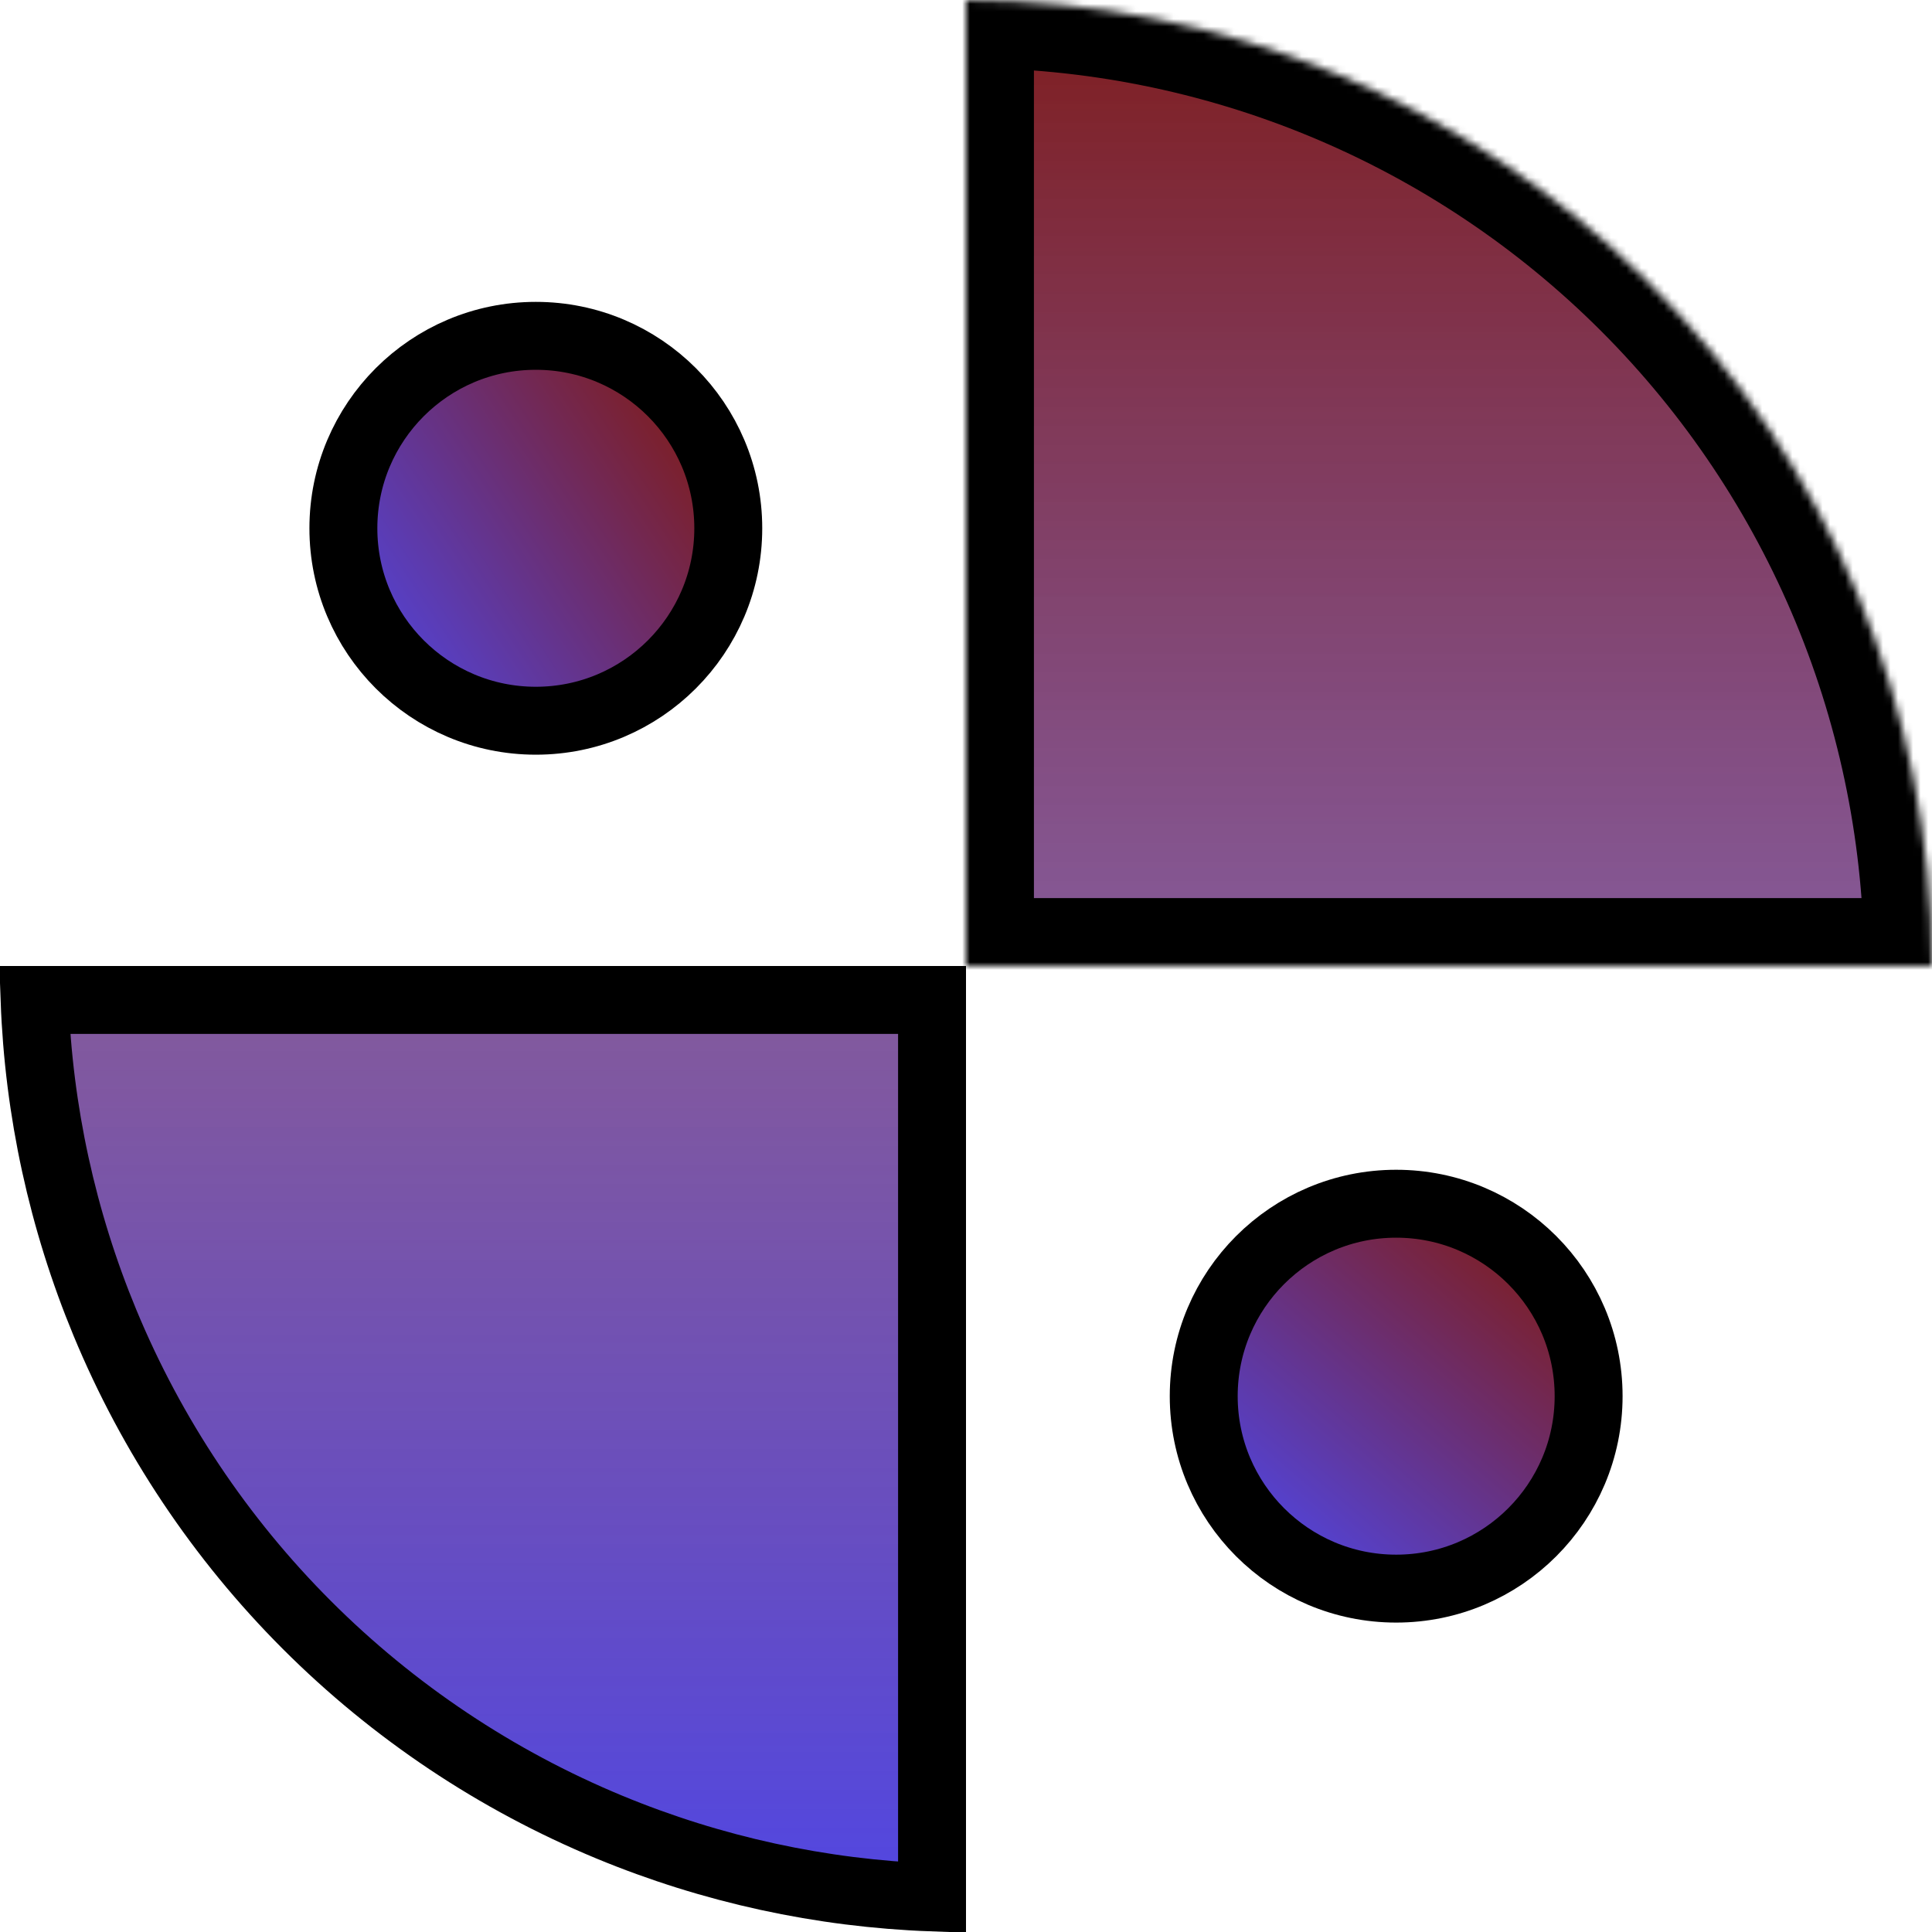
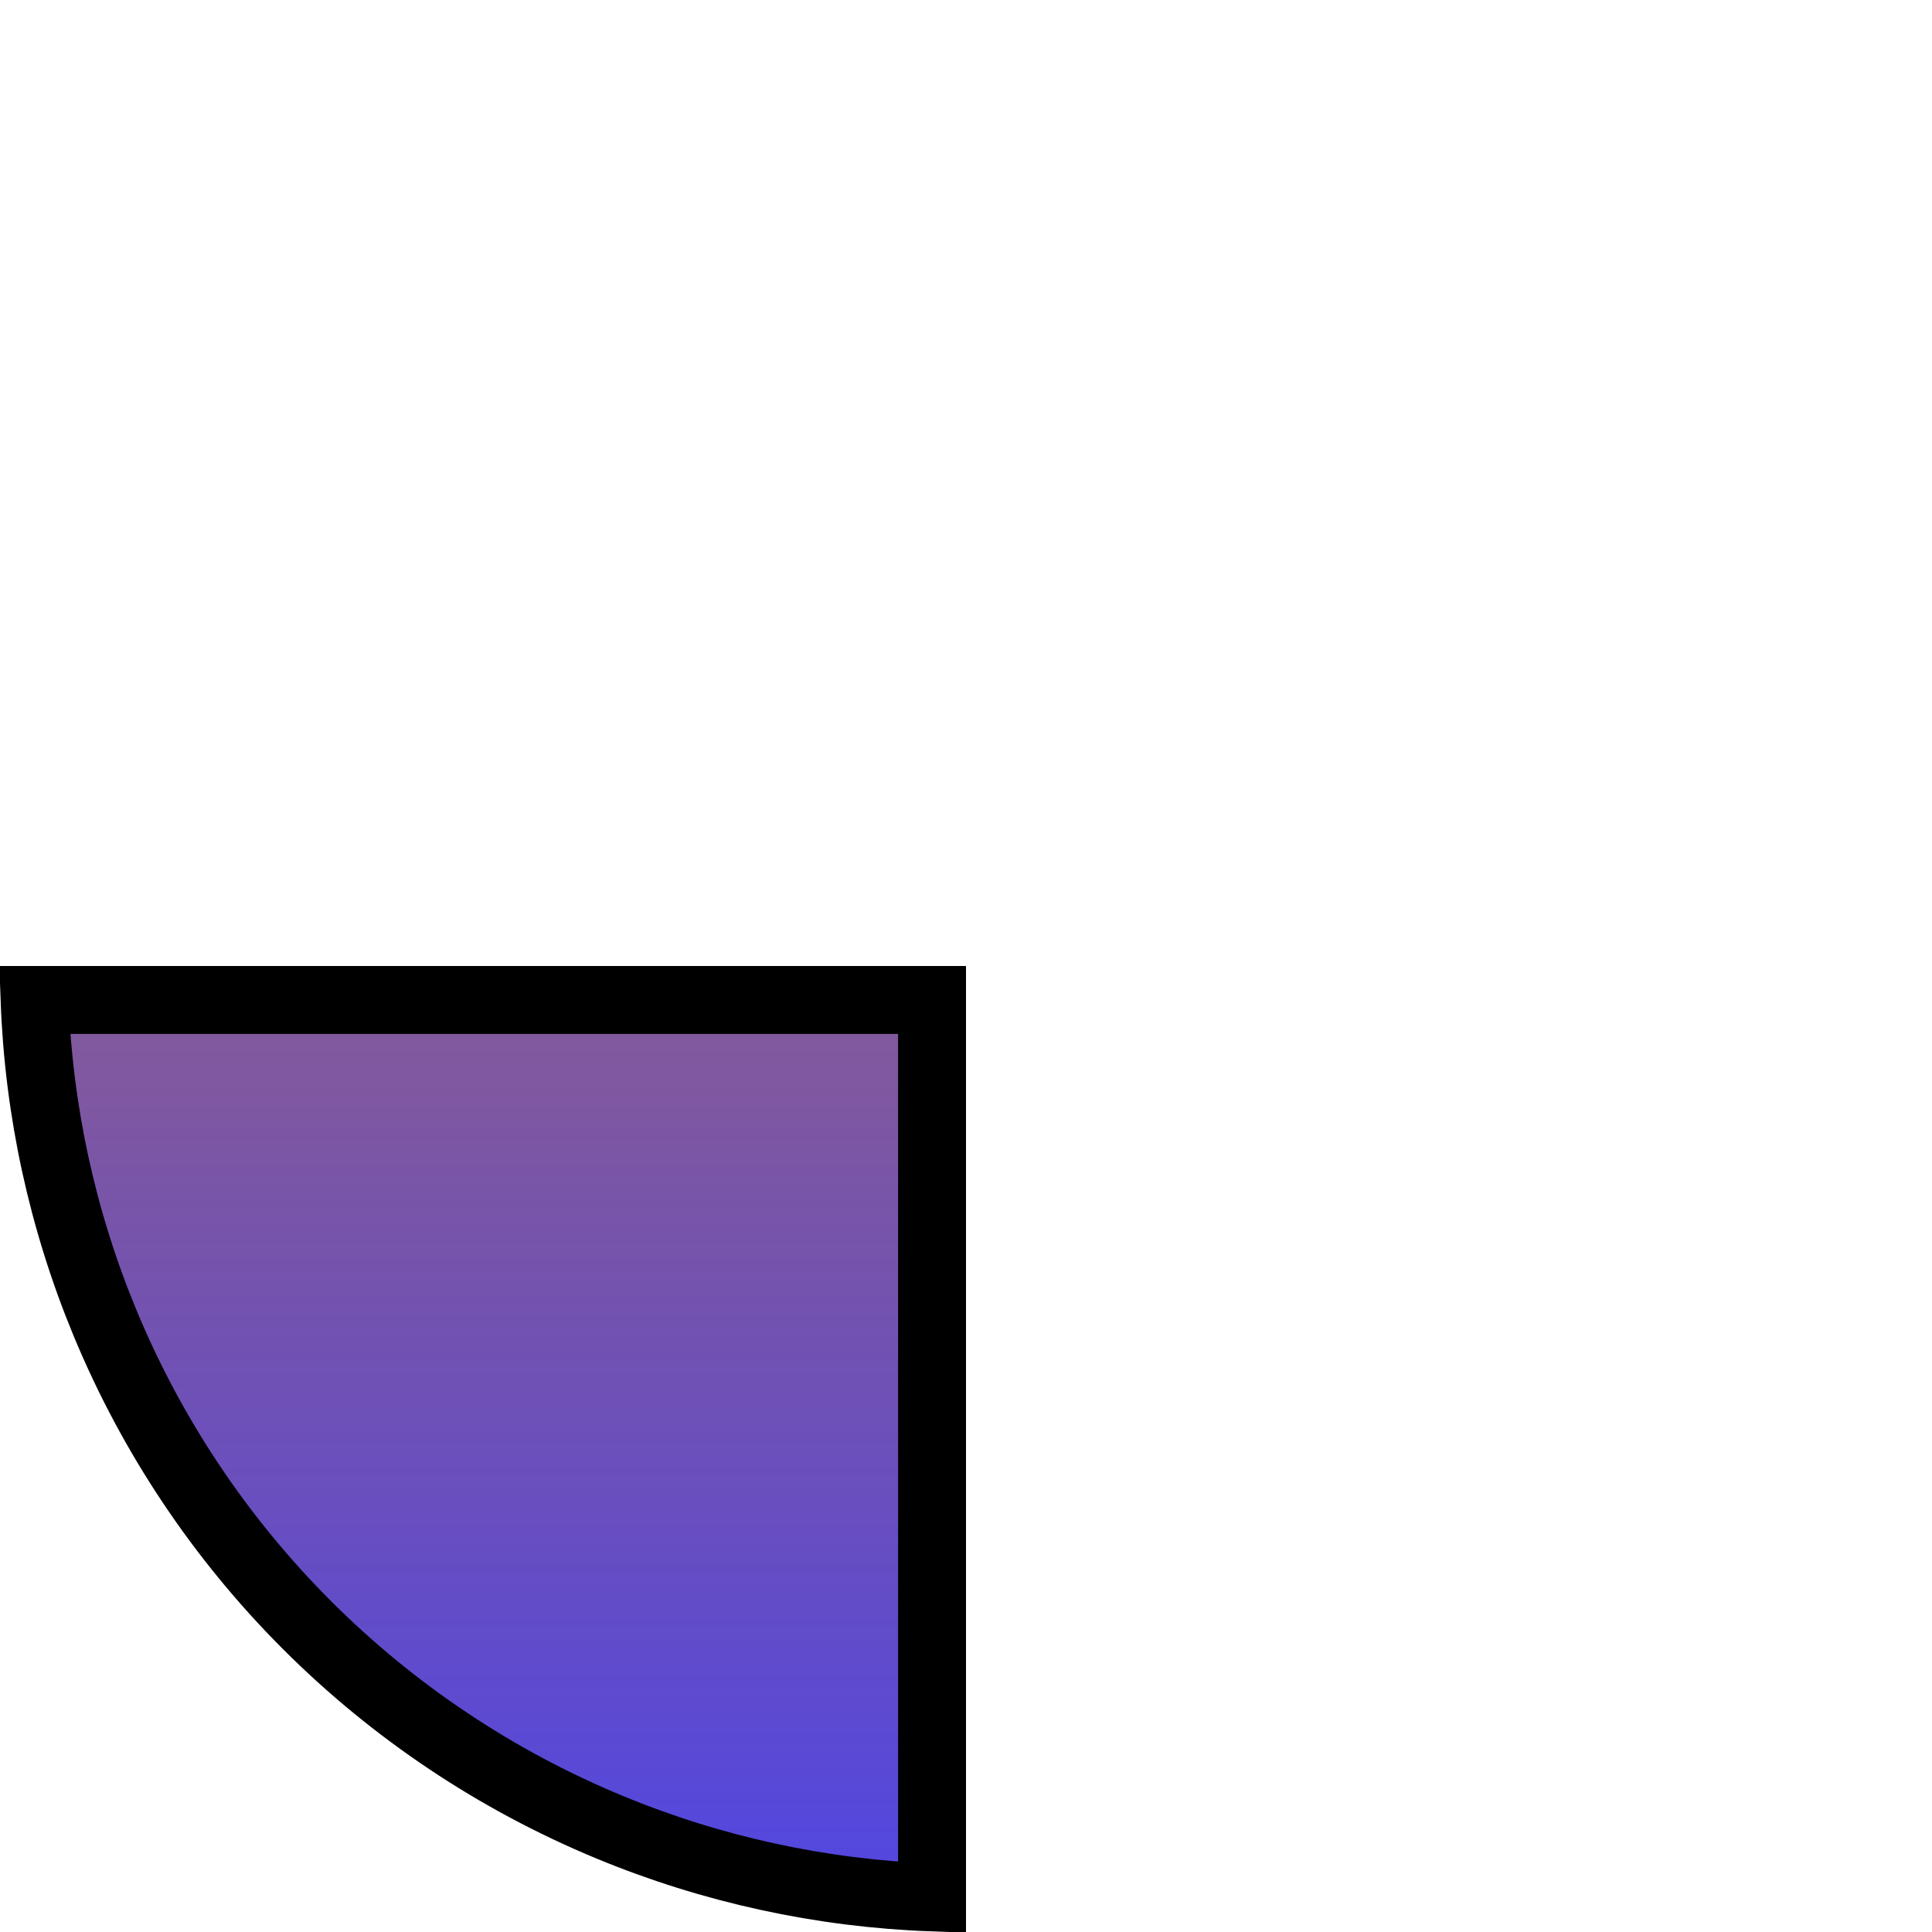
<svg xmlns="http://www.w3.org/2000/svg" width="256" height="256" viewBox="0 0 256 256" fill="none">
  <mask id="path-1-inside-1_1_8" fill="white">
    <path d="M256 128C256 111.191 252.689 94.546 246.257 79.016C239.824 63.487 230.396 49.376 218.51 37.49C206.624 25.604 192.513 16.176 176.983 9.743C161.454 3.311 144.809 -2.73856e-06 128 0L128 128H256Z" />
  </mask>
-   <path d="M256 128C256 111.191 252.689 94.546 246.257 79.016C239.824 63.487 230.396 49.376 218.51 37.49C206.624 25.604 192.513 16.176 176.983 9.743C161.454 3.311 144.809 -2.73856e-06 128 0L128 128H256Z" fill="url(#paint0_linear_1_8)" stroke="black" stroke-width="18" mask="url(#path-1-inside-1_1_8)" />
  <path d="M13.901 175.261C8.269 161.665 5.117 147.183 4.582 132.5L123.5 132.5L123.5 251.418C108.817 250.883 94.335 247.731 80.739 242.099C65.755 235.893 52.14 226.796 40.672 215.328C29.204 203.86 20.107 190.245 13.901 175.261Z" fill="url(#paint1_linear_1_8)" stroke="black" stroke-width="9" />
-   <circle cx="71" cy="70" r="25.5" fill="url(#paint2_linear_1_8)" stroke="black" stroke-width="9" />
-   <circle cx="185" cy="185" r="25.5" fill="url(#paint3_linear_1_8)" stroke="black" stroke-width="9" />
  <defs>
    <linearGradient id="paint0_linear_1_8" x1="128" y1="0" x2="128" y2="256" gradientUnits="userSpaceOnUse">
      <stop stop-color="#7F1D1D" />
      <stop offset="1" stop-color="#4F46E5" stop-opacity="0.6" />
    </linearGradient>
    <linearGradient id="paint1_linear_1_8" x1="128" y1="0" x2="128" y2="256" gradientUnits="userSpaceOnUse">
      <stop stop-color="#7F1D1D" stop-opacity="0.6" />
      <stop offset="1" stop-color="#4F46E5" />
    </linearGradient>
    <linearGradient id="paint2_linear_1_8" x1="93" y1="57" x2="46" y2="88" gradientUnits="userSpaceOnUse">
      <stop stop-color="#7F1D1D" />
      <stop offset="1" stop-color="#4F46E5" />
    </linearGradient>
    <linearGradient id="paint3_linear_1_8" x1="200" y1="162" x2="164" y2="204" gradientUnits="userSpaceOnUse">
      <stop stop-color="#7F1D1D" />
      <stop offset="1" stop-color="#4F46E5" />
    </linearGradient>
  </defs>
</svg>